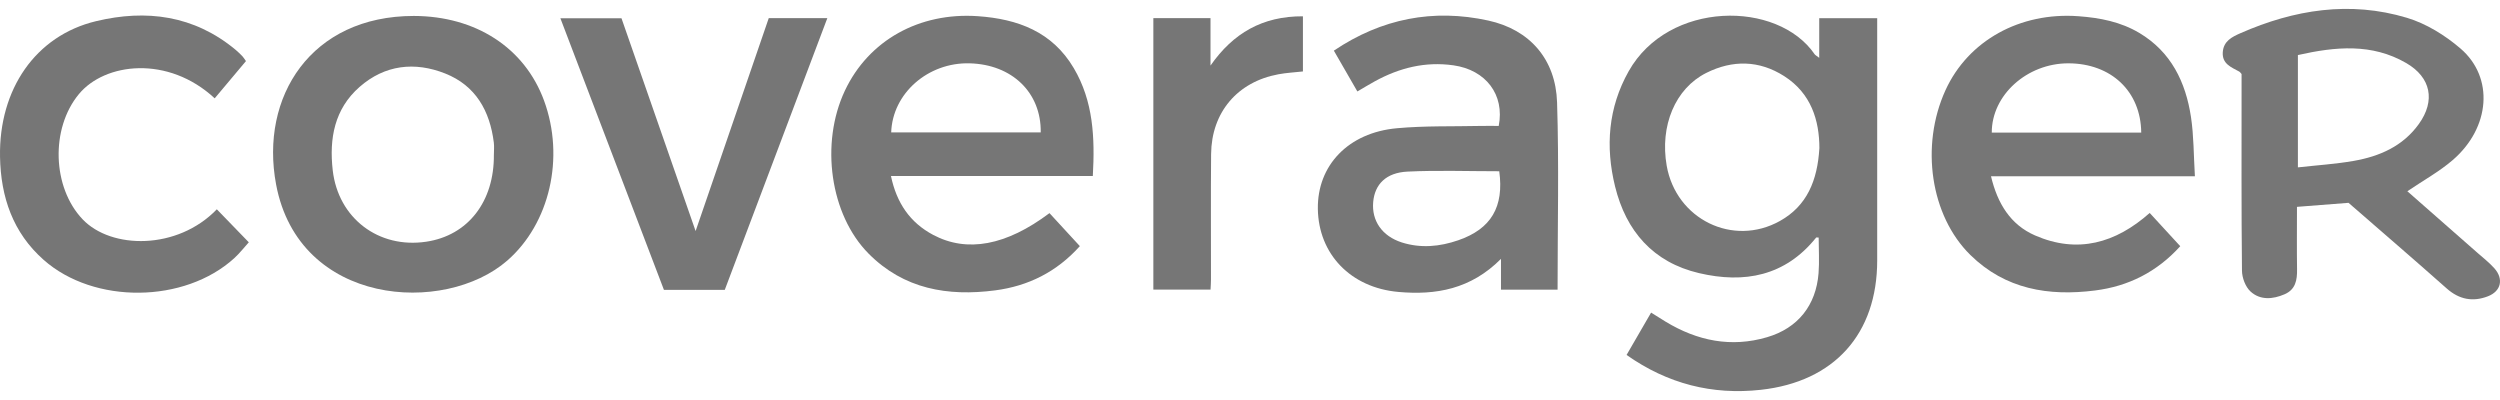
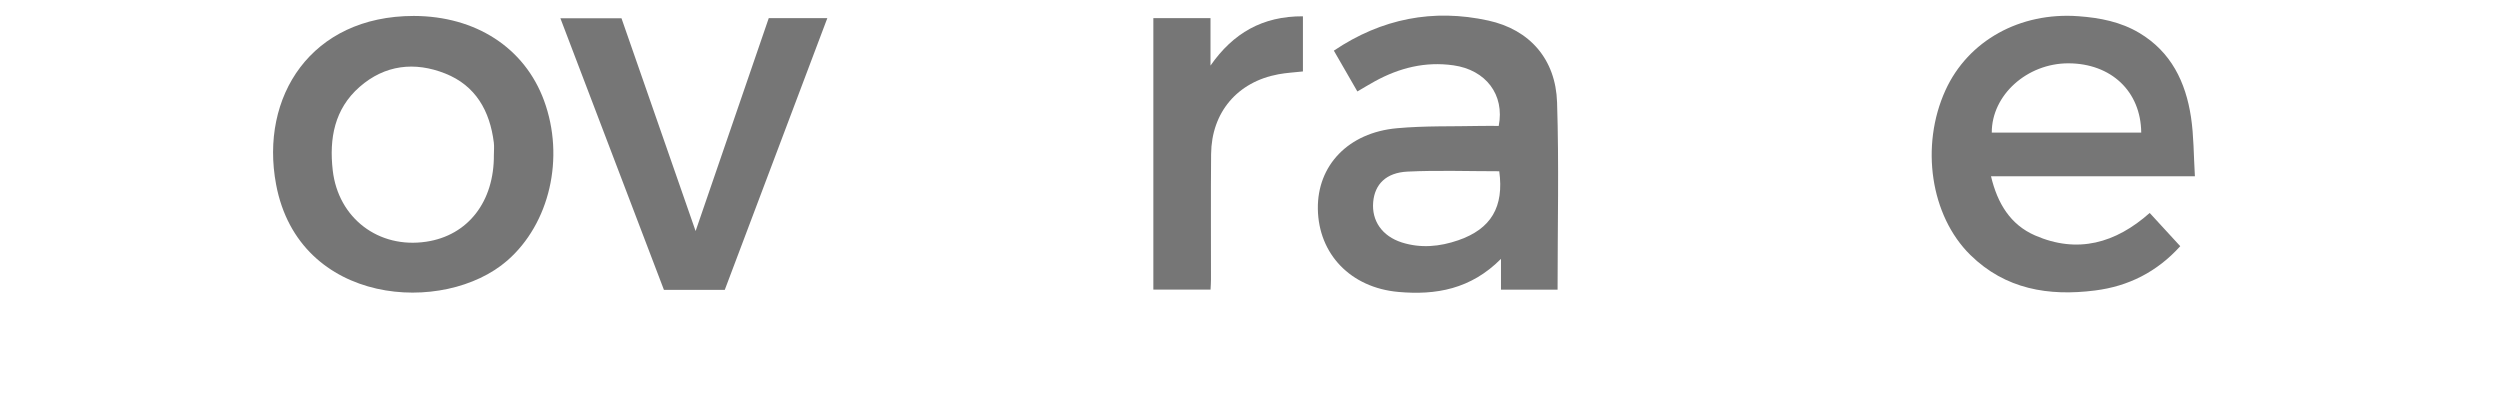
<svg xmlns="http://www.w3.org/2000/svg" width="100" height="16" viewBox="0 0 100 16" fill="none">
-   <path d="M72.769 0.729H75.088C75.088 0.942 75.088 1.131 75.088 1.319C75.088 4.352 75.088 7.384 75.088 10.417C75.088 13.351 73.375 15.271 70.429 15.593C68.493 15.805 66.71 15.358 65.063 14.198C65.39 13.633 65.708 13.084 66.044 12.504C66.254 12.635 66.439 12.754 66.627 12.868C67.894 13.635 69.245 13.912 70.684 13.488C71.918 13.125 72.641 12.213 72.742 10.931C72.779 10.458 72.747 9.978 72.747 9.503C72.699 9.503 72.655 9.491 72.644 9.505C71.408 11.047 69.771 11.349 67.962 10.925C66.129 10.495 65.043 9.249 64.603 7.459C64.212 5.868 64.325 4.308 65.148 2.848C66.742 0.022 71.102 0.001 72.588 2.173C72.612 2.206 72.656 2.227 72.769 2.313V0.729ZM72.776 5.932C72.775 4.816 72.448 3.735 71.366 3.044C70.368 2.407 69.301 2.39 68.25 2.917C67.008 3.54 66.388 5.035 66.668 6.63C67.044 8.77 69.319 9.889 71.199 8.838C72.281 8.232 72.697 7.222 72.775 5.931L72.776 5.932Z" fill="#767676" />
  <path d="M54.294 3.657C53.975 3.104 53.667 2.569 53.354 2.026C55.27 0.737 57.331 0.341 59.532 0.822C61.191 1.185 62.228 2.369 62.283 4.096C62.362 6.58 62.303 9.068 62.303 11.586H60.039V10.355C58.834 11.568 57.434 11.813 55.931 11.677C54.028 11.506 52.74 10.165 52.714 8.355C52.689 6.616 53.932 5.304 55.879 5.129C56.994 5.028 58.122 5.062 59.243 5.037C59.481 5.032 59.719 5.037 59.949 5.037C60.193 3.788 59.436 2.797 58.138 2.613C57.012 2.453 55.974 2.714 54.992 3.253C54.768 3.376 54.55 3.509 54.295 3.658L54.294 3.657ZM59.969 6.85C58.726 6.85 57.509 6.806 56.298 6.864C55.441 6.906 54.992 7.373 54.928 8.075C54.859 8.833 55.287 9.446 56.07 9.697C56.833 9.94 57.592 9.866 58.332 9.61C59.648 9.156 60.165 8.272 59.97 6.849L59.969 6.85Z" fill="#767676" />
-   <path d="M43.712 7.04H35.638C35.866 8.121 36.399 8.903 37.326 9.395C38.684 10.117 40.253 9.823 41.979 8.525C42.373 8.953 42.771 9.385 43.194 9.845C42.269 10.877 41.128 11.443 39.805 11.615C37.912 11.862 36.152 11.566 34.741 10.142C33.206 8.591 32.8 5.74 33.795 3.627C34.745 1.611 36.773 0.487 39.108 0.647C40.714 0.758 42.092 1.271 42.951 2.725C43.735 4.051 43.799 5.513 43.713 7.041L43.712 7.04ZM41.629 5.295C41.652 3.701 40.479 2.576 38.783 2.533C37.122 2.49 35.699 3.733 35.648 5.295H41.629Z" fill="#767676" />
  <path d="M87.796 7.05H79.64C79.898 8.138 80.417 8.989 81.403 9.418C83.101 10.157 84.623 9.73 85.988 8.518C86.397 8.963 86.795 9.396 87.21 9.848C86.274 10.883 85.13 11.451 83.804 11.619C81.948 11.856 80.214 11.574 78.813 10.197C77.219 8.63 76.806 5.833 77.818 3.611C78.724 1.625 80.8 0.476 83.14 0.649C83.998 0.712 84.823 0.871 85.572 1.317C86.845 2.076 87.427 3.282 87.639 4.68C87.753 5.434 87.745 6.206 87.796 7.049V7.05ZM85.649 5.303C85.633 3.649 84.442 2.537 82.737 2.533C81.085 2.53 79.666 3.801 79.671 5.303H85.649Z" fill="#767676" />
-   <path d="M96.294 7.65C97.201 8.447 98.153 9.28 99.101 10.115C99.329 10.316 99.573 10.506 99.775 10.732C100.153 11.156 100.047 11.647 99.516 11.852C98.917 12.084 98.369 11.983 97.869 11.539C96.574 10.39 95.26 9.261 93.941 8.113C93.275 8.165 92.607 8.217 91.879 8.274C91.879 9.115 91.87 9.945 91.882 10.775C91.889 11.205 91.822 11.583 91.38 11.772C90.908 11.975 90.407 12.014 90.021 11.66C89.818 11.474 89.682 11.113 89.679 10.829C89.653 8.374 89.663 5.918 89.663 3.462V2.961C89.619 2.912 89.602 2.882 89.576 2.867C89.255 2.69 88.878 2.559 88.911 2.086C88.942 1.644 89.276 1.478 89.622 1.326C91.773 0.381 94 0.028 96.277 0.712C97.049 0.944 97.803 1.411 98.419 1.94C99.771 3.1 99.612 5.106 98.111 6.401C97.572 6.866 96.933 7.216 96.293 7.651L96.294 7.65ZM91.916 2.202V6.695C92.689 6.608 93.425 6.563 94.148 6.436C95.181 6.255 96.114 5.851 96.754 4.96C97.424 4.028 97.242 3.097 96.247 2.521C94.875 1.727 93.424 1.863 91.917 2.202H91.916Z" fill="#767676" />
  <path d="M16.549 0.638C19.028 0.642 20.983 1.91 21.76 4.019C22.603 6.309 21.984 8.947 20.292 10.422C17.78 12.613 11.957 12.243 11.044 7.38C10.385 3.871 12.441 0.639 16.55 0.638H16.549ZM19.756 6.183C19.756 6.023 19.773 5.861 19.753 5.703C19.595 4.438 19.029 3.424 17.808 2.94C16.59 2.458 15.397 2.589 14.384 3.476C13.375 4.36 13.165 5.544 13.309 6.811C13.528 8.73 15.146 9.955 17.052 9.668C18.719 9.418 19.773 8.067 19.755 6.183H19.756Z" fill="#767676" />
-   <path d="M8.673 8.372C9.1 8.813 9.501 9.226 9.952 9.692C9.772 9.889 9.59 10.127 9.372 10.326C7.384 12.137 3.762 12.177 1.747 10.396C0.515 9.307 0.031 7.883 0.001 6.274C-0.048 3.574 1.419 1.428 3.842 0.847C5.849 0.365 7.763 0.613 9.418 1.987C9.516 2.069 9.608 2.159 9.697 2.251C9.741 2.295 9.772 2.352 9.838 2.444C9.423 2.938 9.006 3.435 8.588 3.933C6.725 2.204 4.196 2.503 3.153 3.767C2.016 5.143 2.092 7.497 3.302 8.77C4.45 9.979 7.096 10.009 8.673 8.372Z" fill="#767676" />
  <path d="M27.824 9.243C28.832 6.307 29.79 3.523 30.75 0.726H33.093C31.717 4.372 30.357 7.977 28.991 11.594H26.557C25.187 8.001 23.809 4.389 22.415 0.73H24.859C25.83 3.517 26.804 6.312 27.825 9.244L27.824 9.243Z" fill="#767676" />
  <path d="M52.117 0.652V2.858C51.791 2.895 51.46 2.911 51.137 2.971C49.496 3.274 48.459 4.493 48.444 6.166C48.429 7.833 48.441 9.5 48.439 11.168C48.439 11.295 48.429 11.422 48.422 11.584H46.134V0.724H48.42V2.623C49.324 1.326 50.502 0.644 52.117 0.652Z" fill="#767676" />
</svg>